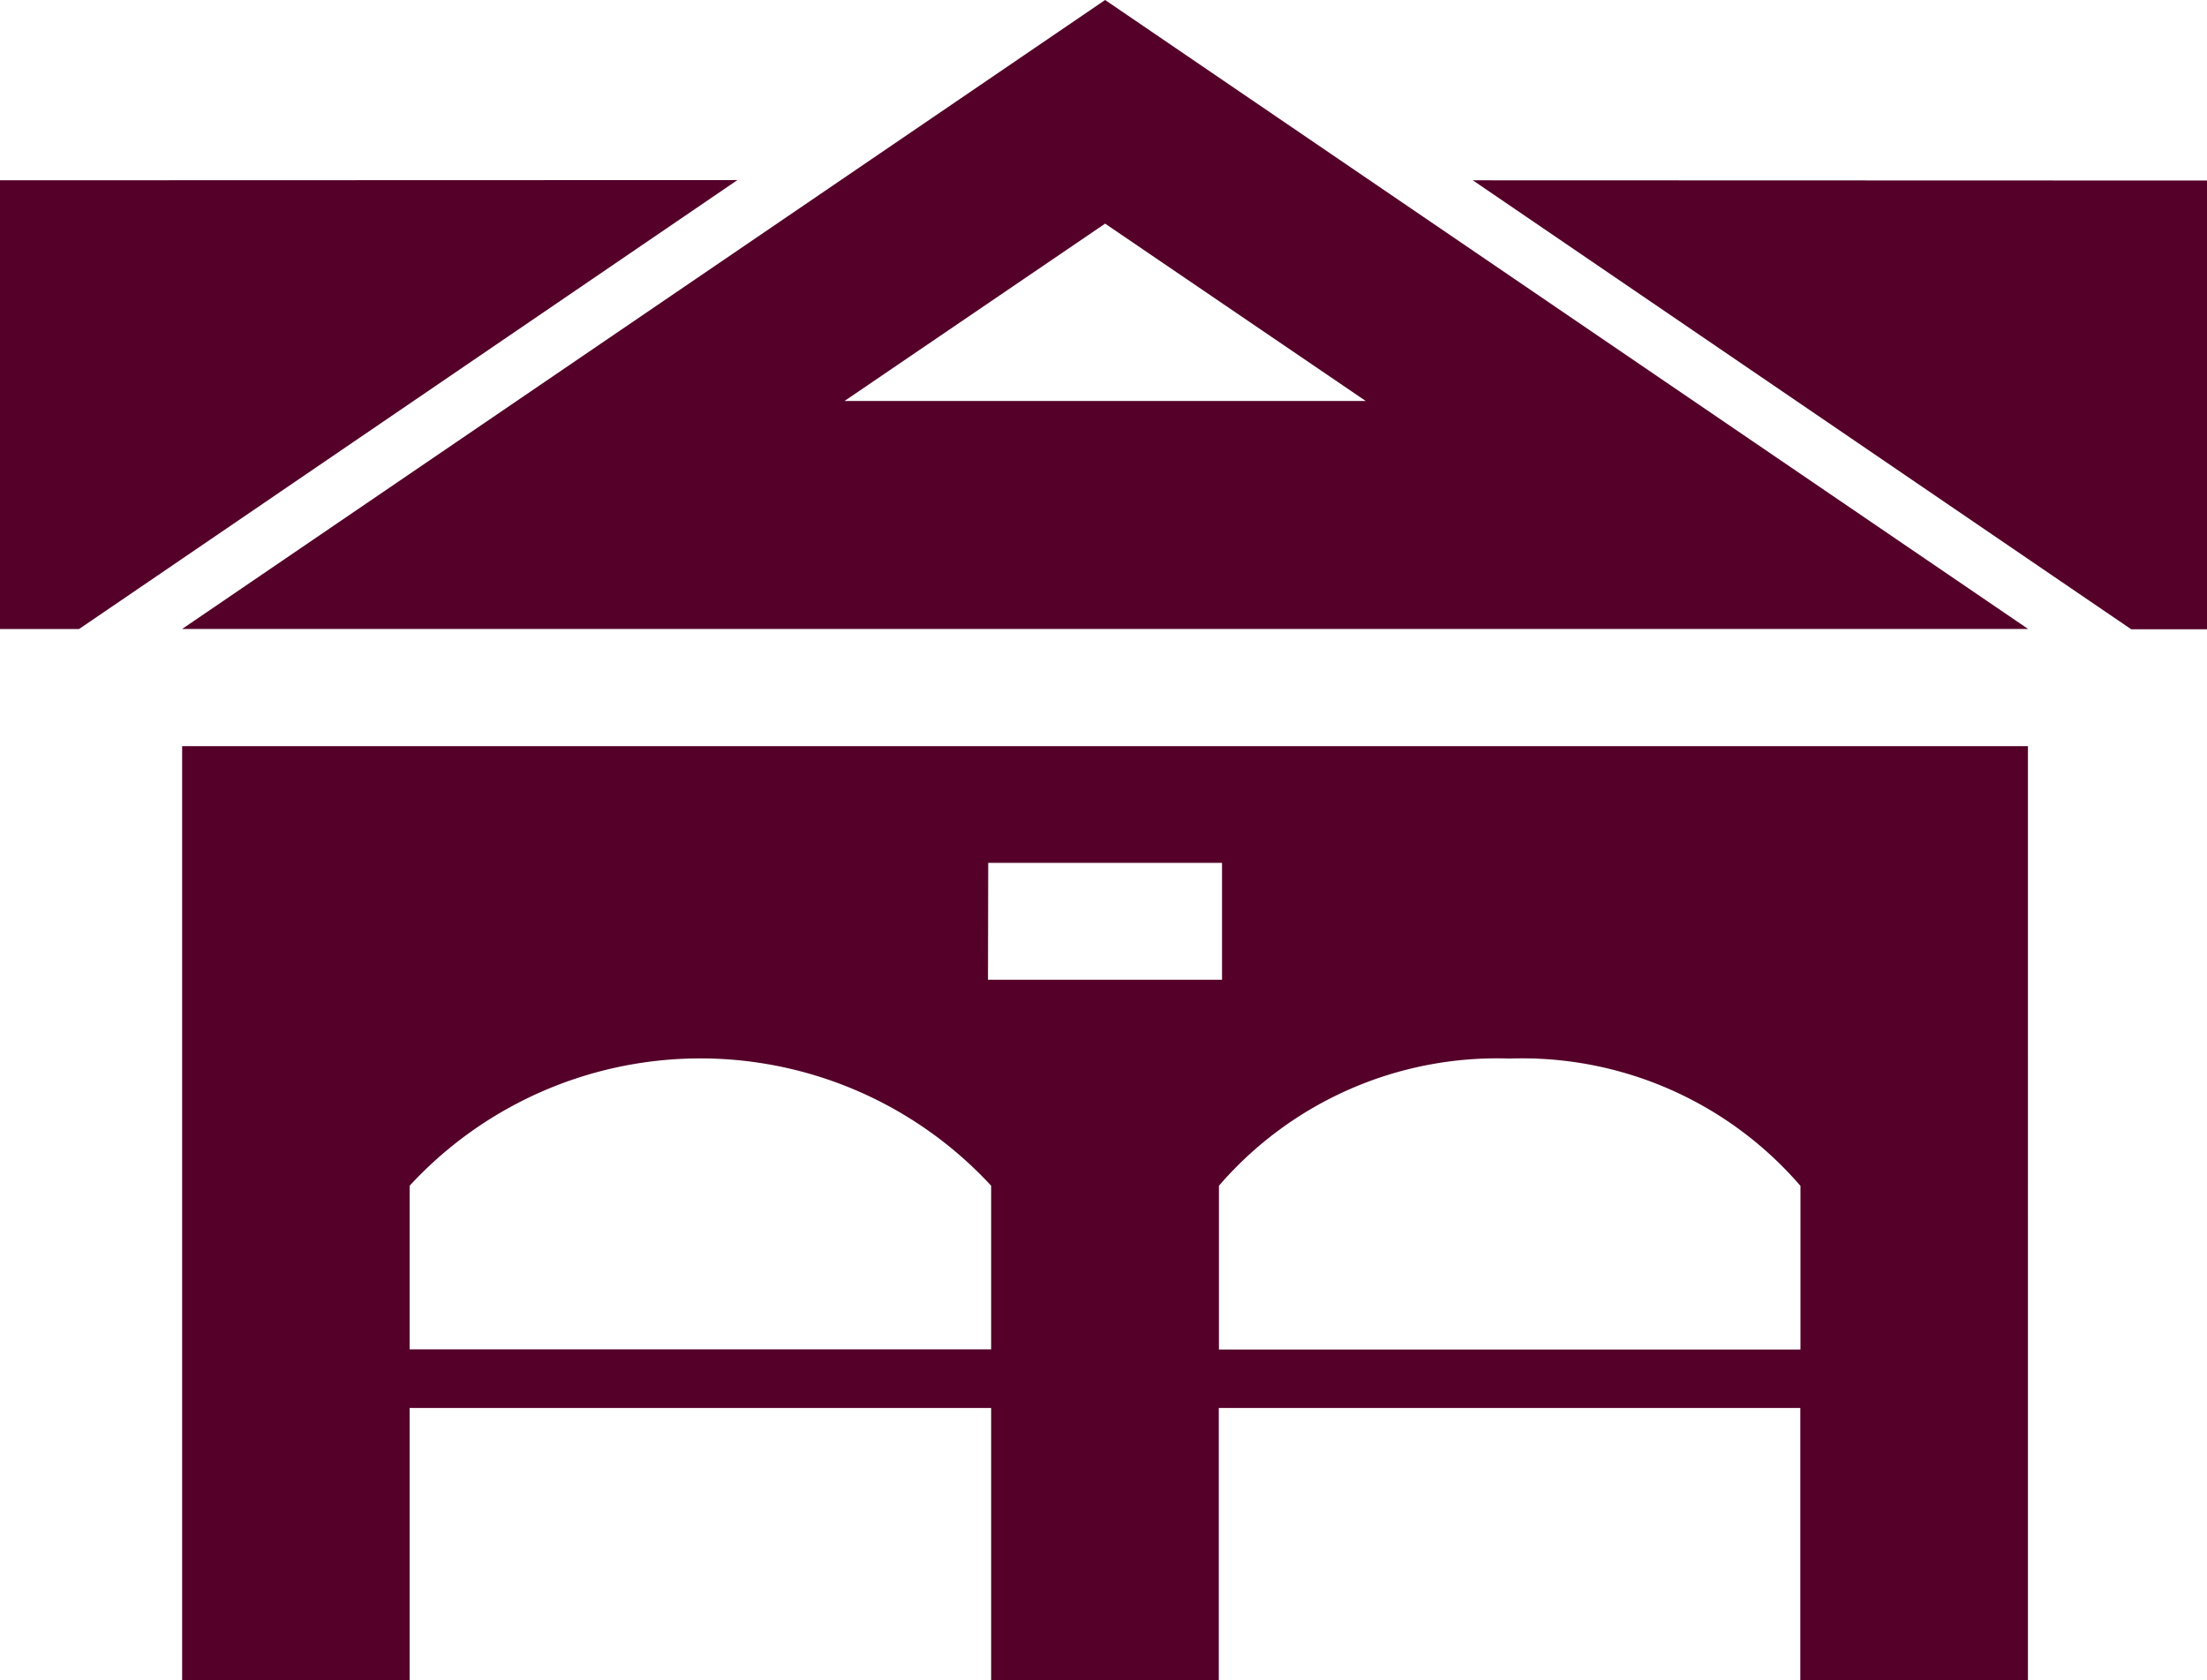
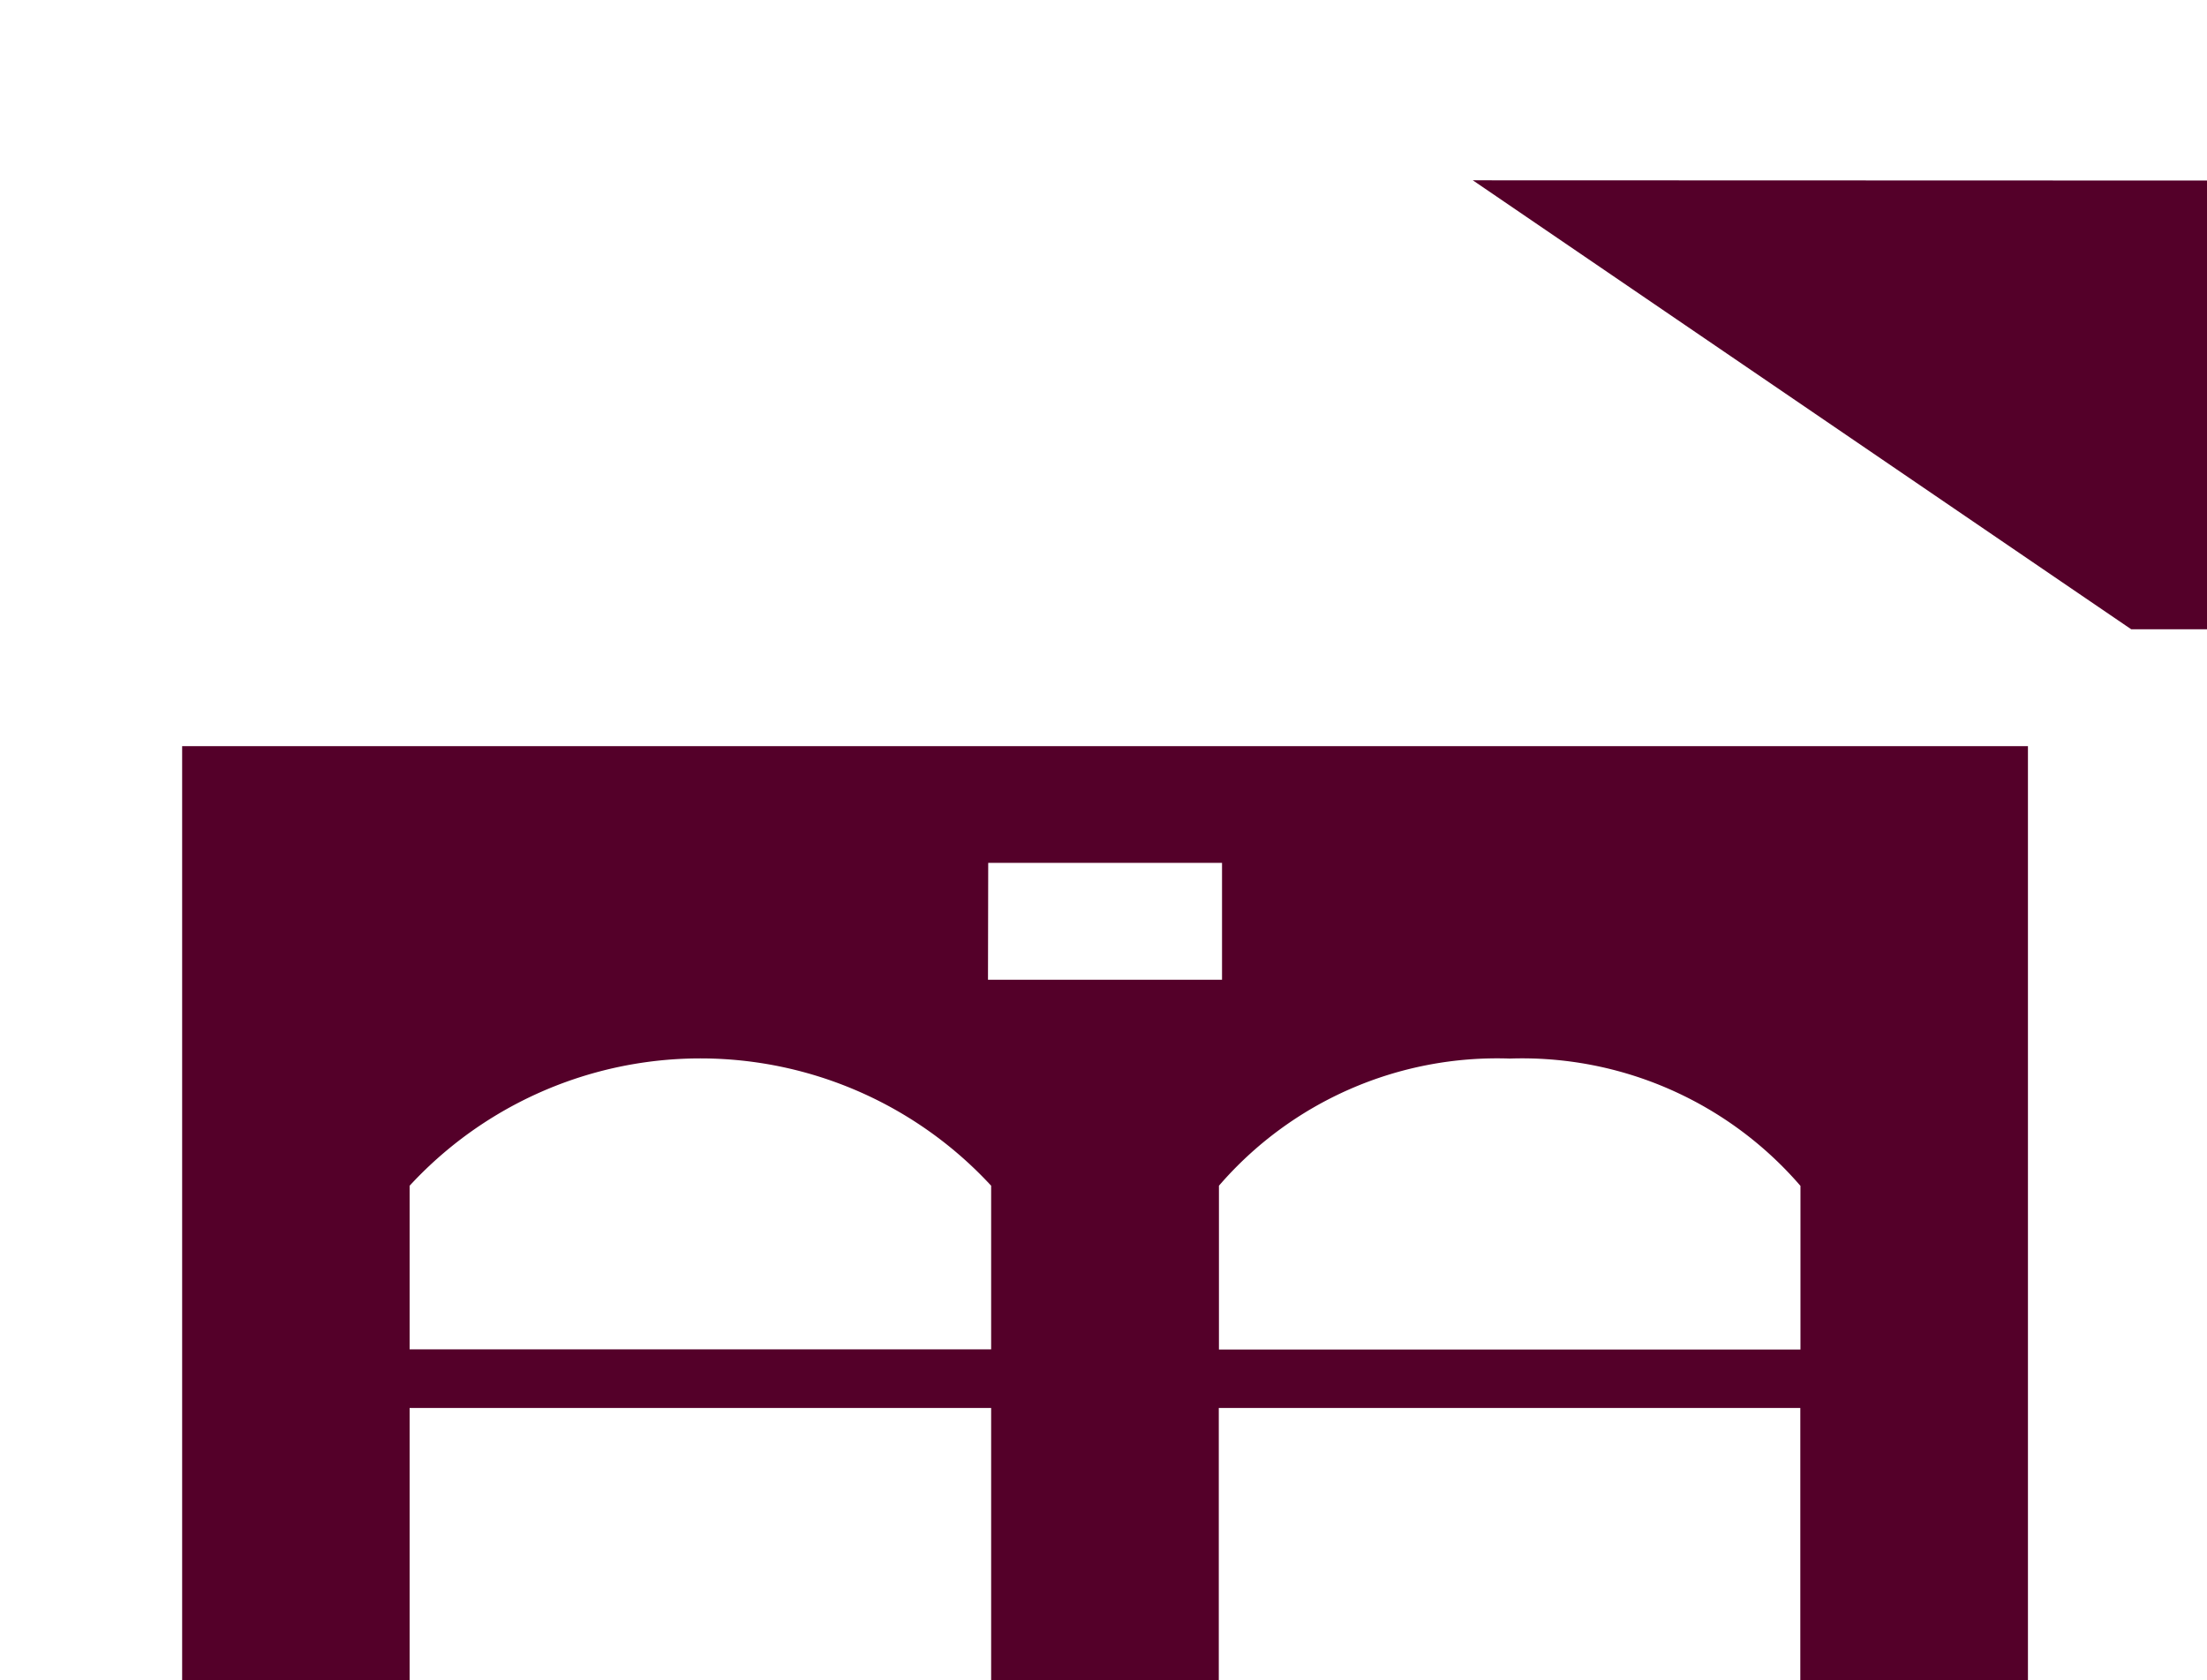
<svg xmlns="http://www.w3.org/2000/svg" width="28.62" height="21.788" viewBox="0 0 28.62 21.788">
  <g id="东风楼" transform="translate(-620.688 -190.024)">
    <g id="组_215" data-name="组 215">
      <g id="组_213" data-name="组 213">
-         <path id="路径_147" data-name="路径 147" d="M620.688,192.362v5.819h1.025l.913-.622,7.625-5.2Z" fill="#540029" />
        <path id="路径_148" data-name="路径 148" d="M639.787,192.362l7.625,5.2.913.622h.983v-5.819Z" fill="#540029" />
-         <path id="路径_149" data-name="路径 149" d="M623.05,198.18h23.938l-11.969-8.156Zm8.589-2.956,3.38-2.3,3.38,2.3Z" fill="#540029" />
        <path id="路径_150" data-name="路径 150" d="M623.05,211.812H626v-3.53h7.541v3.53h2.952v-3.53h7.541v3.53h2.952V199.7H623.05Zm17.215-8.061a4.764,4.764,0,0,1,3.771,1.651v2.122h-7.541V205.4A4.763,4.763,0,0,1,640.265,203.751Zm-6.762-2.538h3.032v1.516H633.5ZM626,205.4a5.131,5.131,0,0,1,7.541,0v2.122H626Z" fill="#540029" />
      </g>
    </g>
  </g>
</svg>